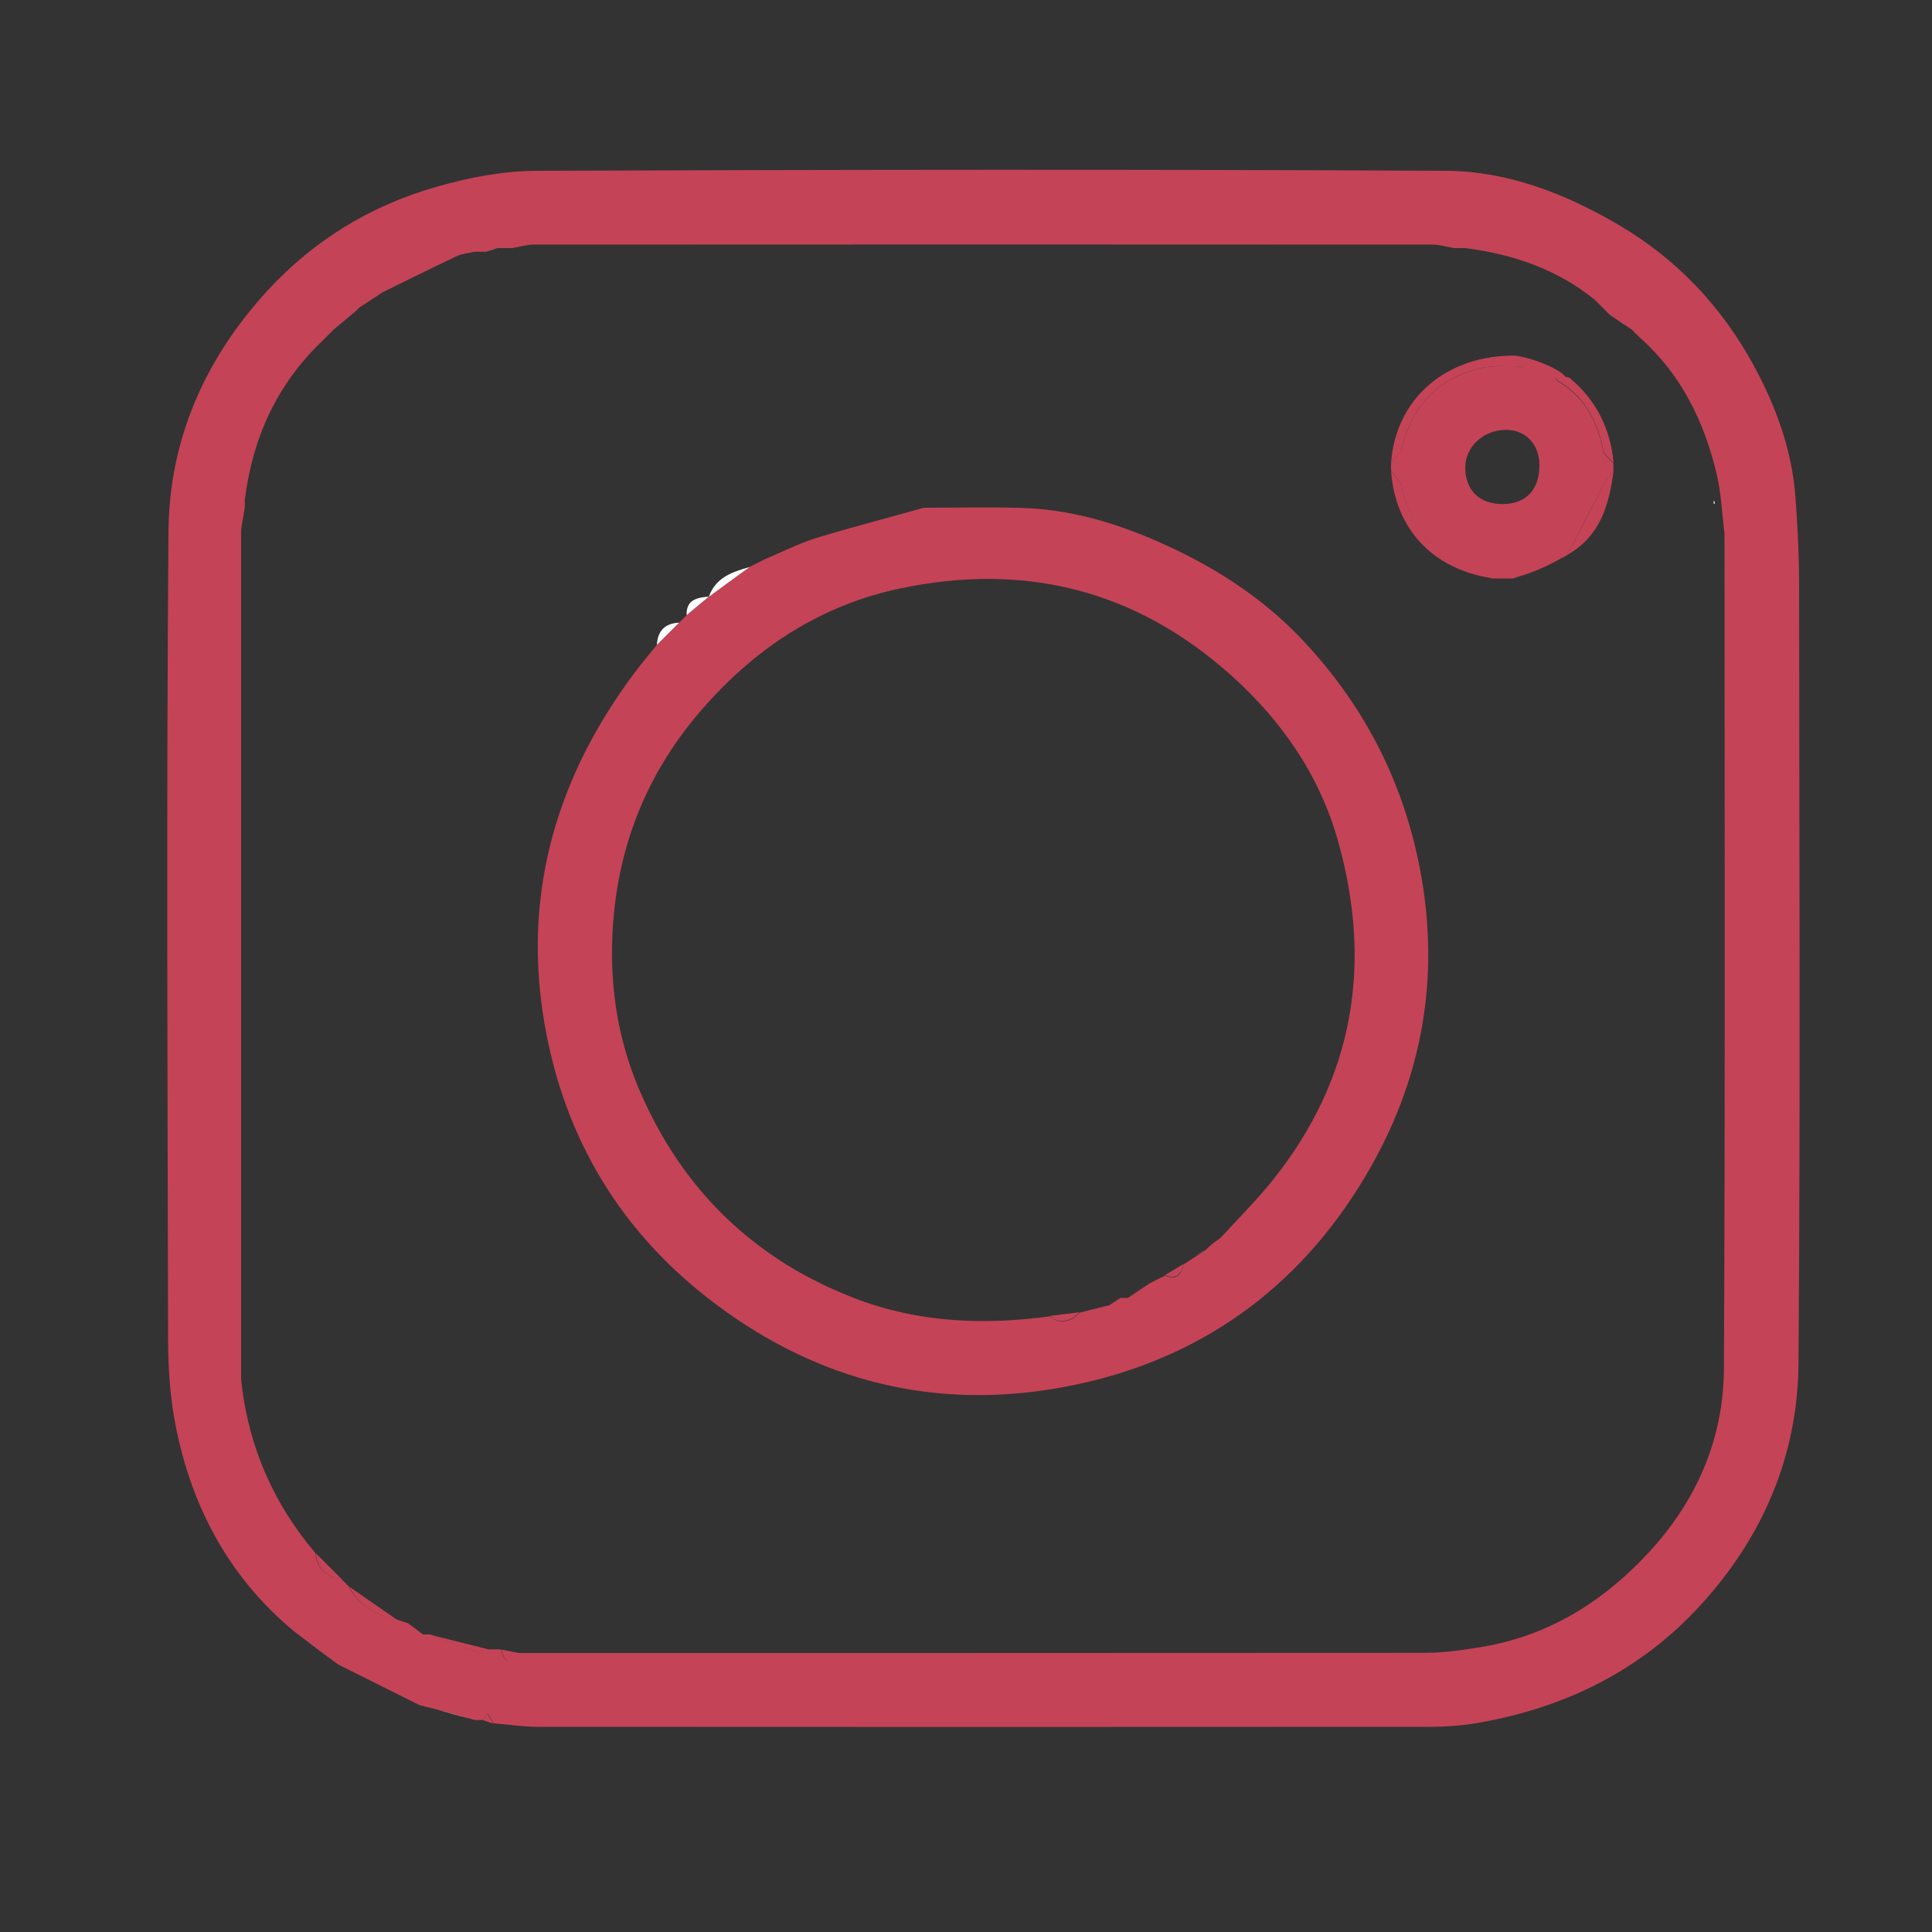
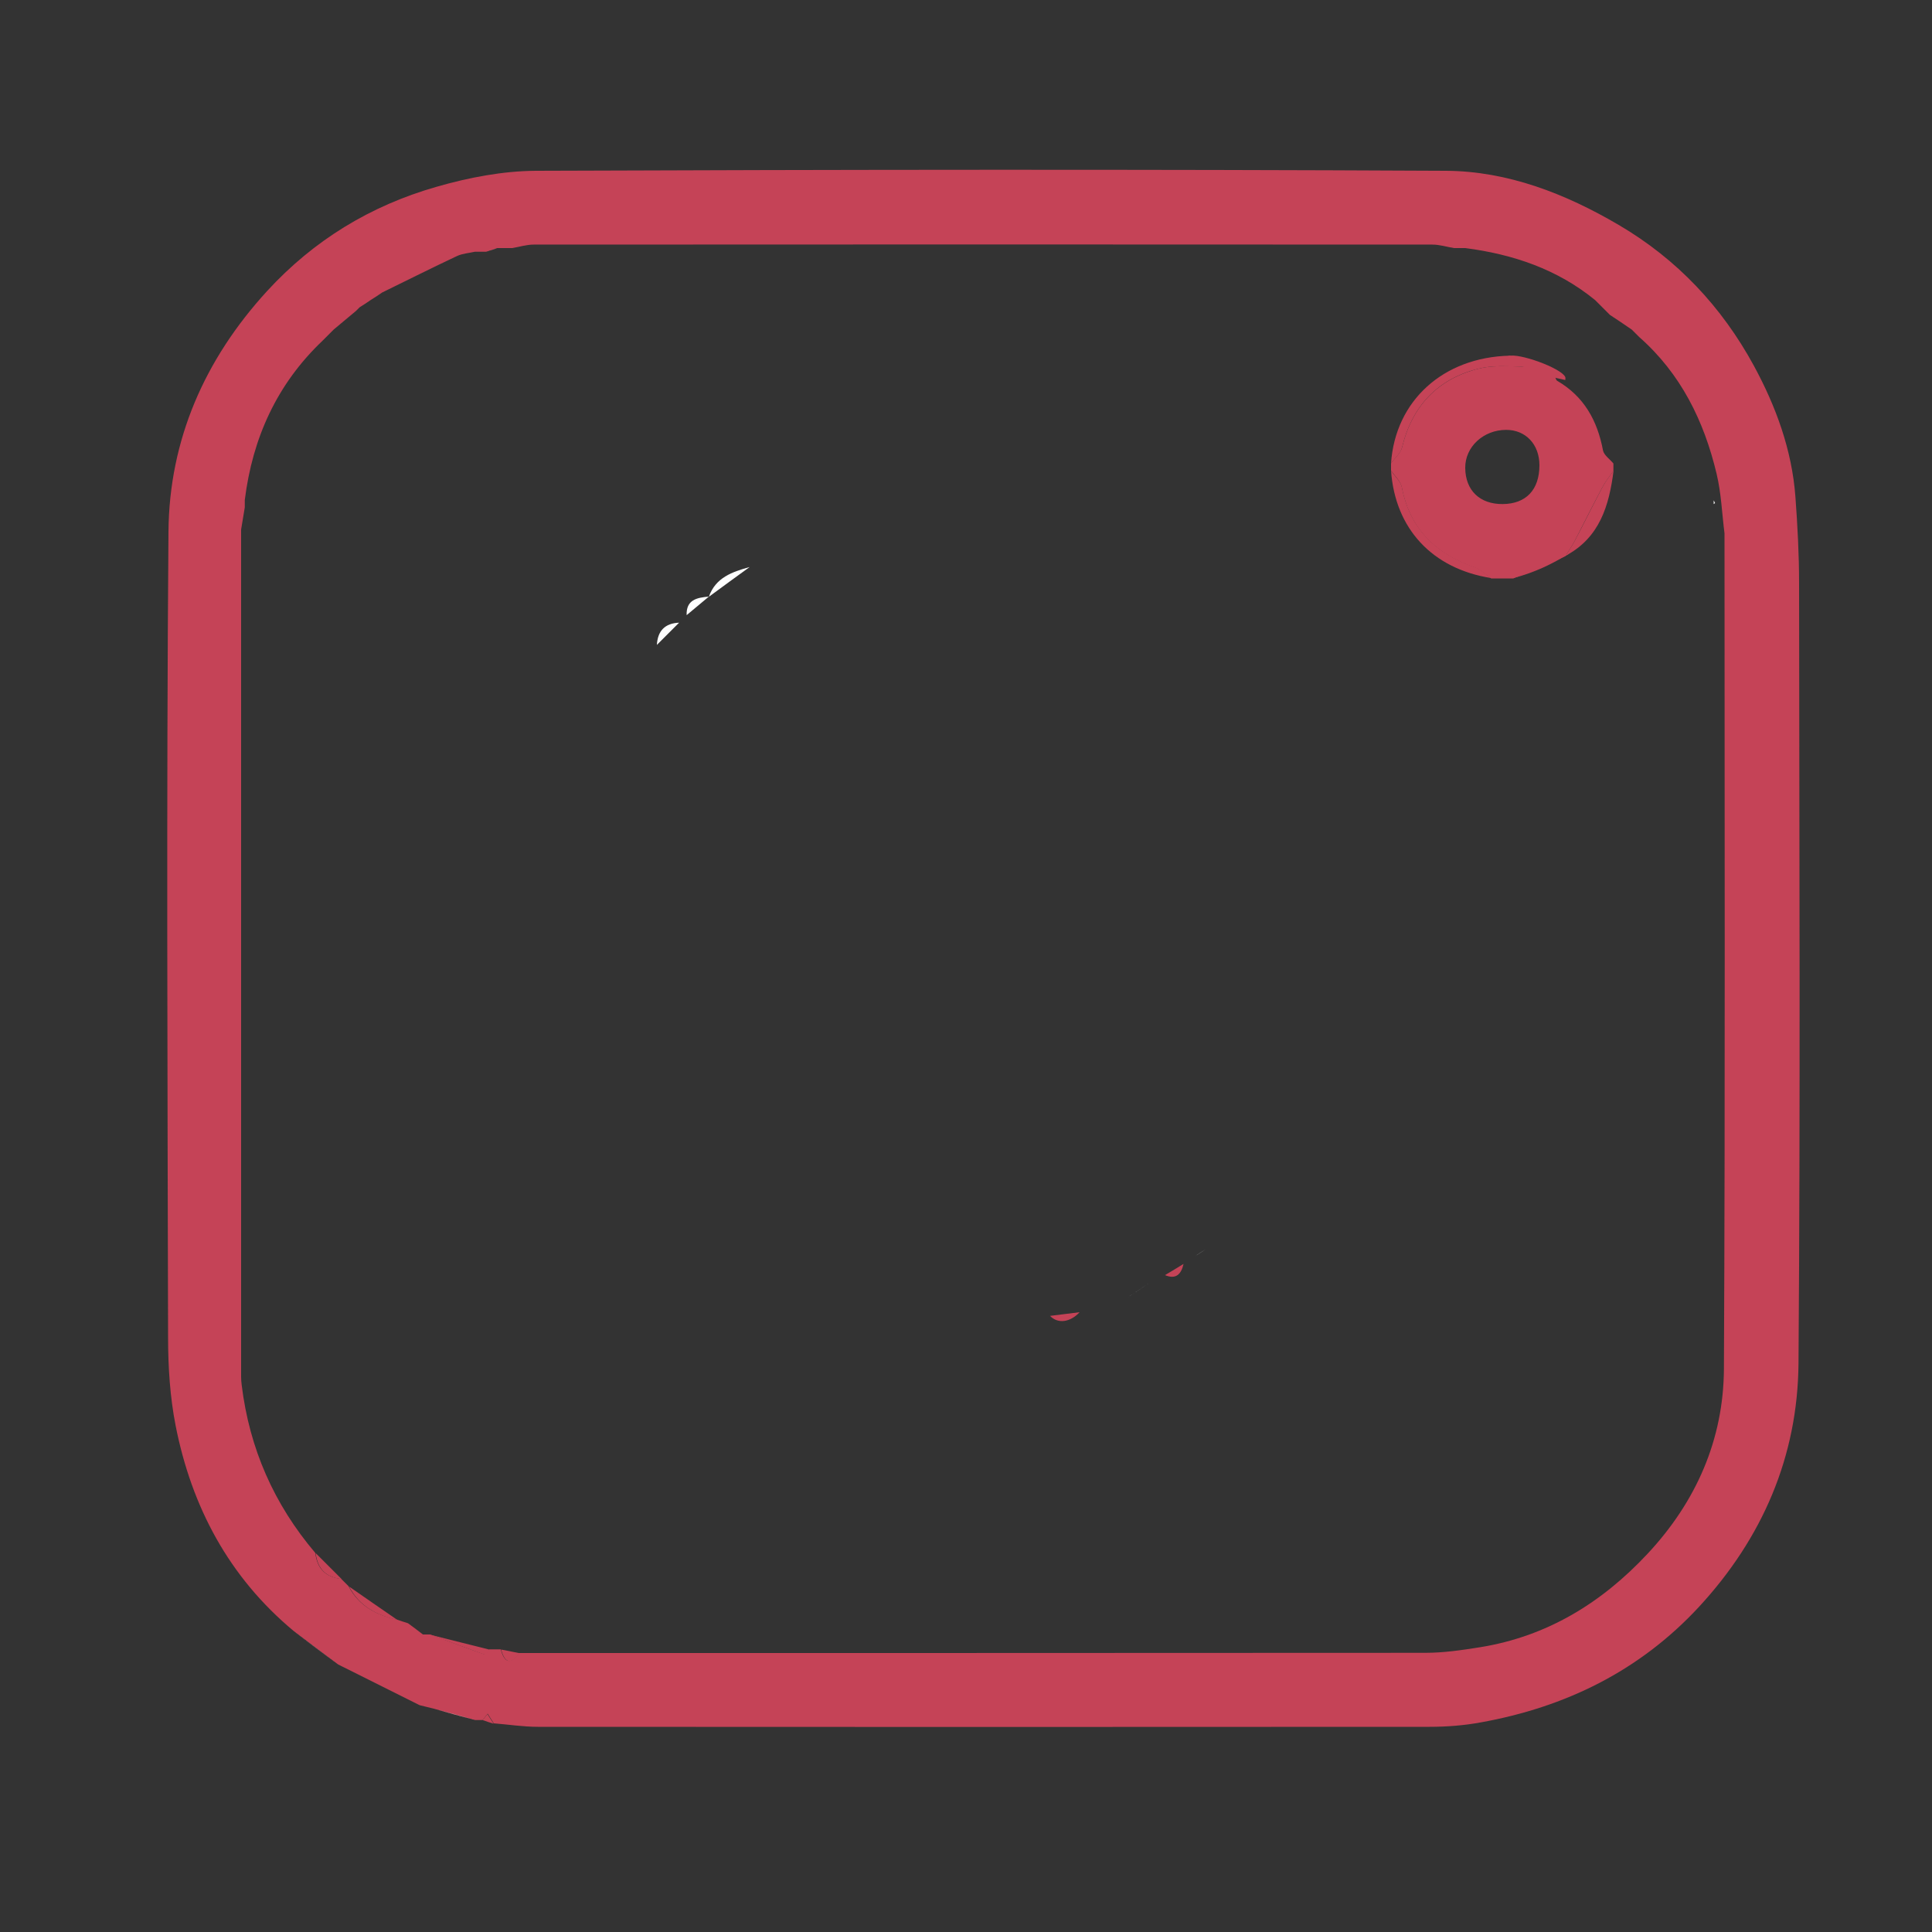
<svg xmlns="http://www.w3.org/2000/svg" version="1.1" id="Layer_1" x="0px" y="0px" viewBox="0 0 1000 1000" style="enable-background:new 0 0 1000 1000;" xml:space="preserve">
  <rect x="0" y="0" width="1000" height="1000" fill="#333333" stroke="none" />
  <style type="text/css">
	.st0{fill:none;}
	.st1{fill:#C54357;}
	.st2{fill:#F5F6F6;}
	.st3{fill:#FFFFFF;}
	.st4{fill:#F6F6F6;}
</style>
  <g>
    <g>
      <path class="st0" d="M17.6,982.4c0-327.4,0-654.8,0-982.4C345,0,672.3,0,1000,0c0,327.4,0,654.9,0,982.4    C672.6,982.4,345.1,982.4,17.6,982.4z M151.9,844.3c7.7,5.8,15.4,11.5,23,17.3c1.3,0.6,2.6,1.3,3.8,1.9    c12.8,6.4,25.6,12.8,38.4,19.2c2.6,0.6,5.1,1.3,7.7,1.9c7,1.9,14.1,3.8,21.1,5.8c1.3,0,2.6,0,3.8,0c1.9,0.6,3.8,1.3,5.8,1.9    c7.6,0.6,15.2,1.8,22.8,1.8c153.8,0.1,307.6,0.1,461.5,0c8.9,0,17.8-0.8,26.6-2.3c43.9-7.9,82.1-26.5,112.8-59.7    c33-35.7,51.3-77.9,51.6-126.1c1-134.6,0.4-269.2,0.3-403.9c0-15-0.8-29.9-1.9-44.8c-1.8-24.2-10.1-46.8-21.5-67.8    c-16.5-30.5-39.7-55.2-70-72.9c-27.7-16.2-57.5-27.8-89.3-28c-157-0.9-314-0.7-471.1,0c-17.2,0.1-34.9,3.5-51.5,8.3    c-34,9.7-63.5,27.5-87.7,54c-32.3,35.3-50.7,77-51,124.4c-1.1,139.1-0.5,278.2-0.2,417.3c0,15.2,1,30.6,3.9,45.5    C99.2,780,118.4,816.3,151.9,844.3z" />
      <path class="st1" d="M249.8,890.3c-1.3,0-2.6,0-3.8,0c-7-1.9-14.1-3.8-21.1-5.8c-2.6-0.6-5.1-1.3-7.7-1.9    c-12.8-6.4-25.6-12.8-38.4-19.2c-1.3-0.6-2.6-1.3-3.8-1.9c-7.7-5.8-15.4-11.5-23-17.3c-33.5-27.9-52.8-64.2-61.1-106.3    c-2.9-14.8-3.9-30.3-3.9-45.5c-0.3-139.1-0.9-278.2,0.2-417.3c0.4-47.4,18.7-89.1,51-124.4c24.2-26.4,53.7-44.3,87.7-54    c16.6-4.8,34.3-8.2,51.5-8.3c157-0.6,314-0.8,471.1,0c31.9,0.2,61.7,11.8,89.3,28c30.2,17.7,53.4,42.4,70,72.9    c11.4,21,19.7,43.6,21.5,67.8c1.1,14.9,1.9,29.9,1.9,44.8c0.1,134.6,0.7,269.2-0.3,403.8c-0.4,48.1-18.6,90.4-51.6,126.1    c-30.7,33.1-69,51.8-112.8,59.7c-8.7,1.6-17.7,2.3-26.6,2.3c-153.8,0.1-307.6,0.1-461.5,0c-7.6,0-15.2-1.2-22.8-1.8    c-1.1-1.7-2.2-3.4-3.2-5C251.5,888.2,250.6,889.3,249.8,890.3z M833.3,163c-1.9-1.9-3.8-3.8-5.8-5.8c-0.6-0.6-1.3-1.3-1.9-1.9    c-19.6-16-42.5-23.7-67.2-26.9c-1.9,0-3.8,0-5.8,0c-3.7-0.6-7.4-1.8-11.2-1.8c-155.1-0.1-310.1-0.1-465.2,0    c-3.7,0-7.4,1.2-11.1,1.8c-2.6,0-5.1,0-7.7,0c-1.9,0.6-3.8,1.3-5.8,1.9c-1.9,0-3.8,0-5.8,0c-3.1,0.7-6.4,0.9-9.2,2.2    c-13,6.1-25.9,12.6-38.8,18.9c-1.9,1.3-3.8,2.6-5.8,3.8c-1.9,1.3-3.8,2.6-5.8,3.8c-0.6,0.6-1.3,1.3-1.9,1.9    c-3.8,3.2-7.7,6.4-11.5,9.6c-1.9,1.9-3.8,3.8-5.8,5.8c-23.7,22.5-36.3,50.4-40.3,82.5c0,1.3,0,2.6,0,3.8    c-0.6,3.8-1.3,7.7-1.9,11.5c0,144.7,0,289.4,0,434.2c0,2.9-0.1,5.8,0.3,8.6c4,32.8,16.7,61.7,38.1,86.9    c0.9,8.1,5.4,12.6,13.4,13.4c1.3,1.3,2.6,2.6,3.8,3.8c5.3,10.2,14.3,14.9,25,17.3c1.9,0.6,3.8,1.3,5.8,1.9    c2.6,1.9,5.1,3.8,7.7,5.8c1.3,0,2.6,0,3.8,0c9.4,3.5,18.9,7.1,28.4,10.4c0.4,0.1,1.5-1.8,2.3-2.7c1.9,0,3.8,0,5.8,0    c1.9,7.2,5.1,7.9,9.6,1.9c156.3,0,312.6,0,468.9-0.1c9.5,0,19-1.4,28.4-2.9c34.7-5.6,63-23,86.7-48.4c25.2-27,39.3-59.2,39.5-95.7    c0.7-144.1,0.3-288.3,0.3-432.4c-1.3-10.3-1.7-20.9-4.1-30.9c-6.5-27.3-18.5-51.8-40.1-70.8c-1.3-1.3-2.6-2.6-3.8-3.8    C841,168.1,837.1,165.5,833.3,163C833.3,163,833.3,163,833.3,163z" />
      <path class="st2" d="M178.8,863.4c12.8,6.4,25.6,12.8,38.4,19.2C204.4,876.2,191.6,869.8,178.8,863.4z" />
      <path class="st2" d="M151.9,844.3c7.7,5.8,15.4,11.5,23,17.3C167.3,855.8,159.6,850,151.9,844.3z" />
      <path class="st2" d="M224.9,884.5c7,1.9,14.1,3.8,21.1,5.8C238.9,888.4,231.9,886.5,224.9,884.5z" />
      <path class="st1" d="M249.8,890.3c0.8-1,1.7-2.1,2.5-3.1c1.1,1.7,2.2,3.4,3.2,5C253.6,891.6,251.7,891,249.8,890.3z" />
      <path class="st0" d="M892.8,276.2c0,144.1,0.4,288.3-0.3,432.4c-0.2,36.5-14.3,68.8-39.5,95.7c-23.7,25.4-52,42.8-86.7,48.4    c-9.4,1.5-18.9,2.9-28.4,2.9c-156.3,0.2-312.6,0.1-468.9,0.1c-3.2-0.6-6.4-1.3-9.6-1.9c-1.9,0-3.8,0-5.8,0    c-10.2-2.6-20.5-5.1-30.7-7.7c-1.3,0-2.6,0-3.8,0c-2.6-1.9-5.1-3.8-7.7-5.8c-1.9-0.6-3.8-1.3-5.8-1.9c-8.3-5.8-16.6-11.5-25-17.3    c-1.3-1.3-2.6-2.6-3.8-3.8c-4.5-4.5-9-9-13.4-13.4c-21.4-25.2-34.1-54.1-38.1-86.9c-0.3-2.8-0.3-5.7-0.3-8.6    c0-144.7,0-289.4,0-434.2c5.2-3.1,9.6-6.3,1.9-11.5c0-1.3,0-2.6,0-3.8c1.9-2.4,5.2-4.6,5.4-7.2c2.4-26.5,15.7-47.7,31.9-67.7    c1.6-2,2-5.1,3-7.6c1.9-1.9,3.8-3.8,5.8-5.8c3.8-3.2,7.7-6.4,11.5-9.6c0.6-0.6,1.3-1.3,1.9-1.9c1.9-1.3,3.8-2.6,5.8-3.8    s3.8-2.6,5.8-3.8c1.9-0.3,3.8-0.3,5.5-0.9c13.1-5.3,26.1-10.7,39.1-16.3c1.4-0.6,2.3-2.5,3.4-3.8c1.9,0,3.8,0,5.8,0    c1.9-0.6,3.8-1.3,5.8-1.9c2.6,0,5.1,0,7.7,0c3.4,1.3,6.9,3.7,10.3,3.7c100,0.2,200.1,0.2,300.1,0.2c55.6,0,111.2,0.1,166.8-0.2    c3.4,0,6.9-2.4,10.3-3.7c1.9,0,3.8,0,5.8,0c2.3,1.9,4.5,5.3,6.8,5.4c16.6,0.4,30.3,8.7,44.6,15.4c5.1,2.4,10.5,4.1,15.8,6.1    c0.6,0.6,1.3,1.3,1.9,1.9c1.9,1.9,3.8,3.8,5.8,5.8l0,0c3.8,2.6,7.7,5.1,11.5,7.7c1.3,1.3,2.6,2.6,3.8,3.8    c3.7,6.1,6.9,12.6,11.1,18.3c14.9,19.8,23.5,41.9,27.3,66.2c0,0.6,0,1.2,0,1.9C887.8,266.4,884.5,273.5,892.8,276.2z M366.9,308.8    c-6.1,0.5-11.7,1.5-11.5,9.6c-1.3,1.3-2.6,2.5-3.8,3.8c-7.3,0.4-11.2,4.2-11.5,11.5c-4,5-8.1,9.8-11.9,14.9    C289,401,271.2,459.7,281,524.6c9,59.6,37,109.4,84.9,147c52.6,41.2,112.7,58,178.4,47.4c65.6-10.6,118.8-43.6,155.7-99.6    c33.1-50.3,46.1-105.5,35.6-165.6c-8.2-46.9-28.5-87.4-61-122c-21.7-23.2-48.1-39.7-77-52.2c-22-9.5-45-16-69.2-16.7    c-16.8-0.4-33.6-0.1-50.3-0.1c-2.1-0.9-4.4-2.9-6.2-2.5c-13.5,3.1-27.4,5.5-40.3,10.4c-12.6,4.9-24.1,12.5-36.1,19    c-2.6,1.3-5.1,2.6-7.7,3.9C379,296,370.4,298.9,366.9,308.8L366.9,308.8z M810.3,287.7L810.3,287.7c17.8-9.4,22.6-26,24.9-44.1    c0-1.3,0-2.6,0-3.8c-1.6-17.9-9-32.8-23-44.2c0-0.6,0.2-1.4-0.1-1.9c-2.5-5.3-24.3-14.3-29.7-12.2c-0.6,0.2-0.6,1.7-0.9,2.6    c-34.5,0.7-59.3,23.2-61.4,55.7c0,1.3,0,2.6,0,3.8c2,30.1,21.3,50.8,51.8,55.7c3.8,0,7.7,0,11.5,0    C792.3,295.4,801.3,291.6,810.3,287.7z" />
-       <path class="st0" d="M752.7,128.4c-3.4,1.3-6.9,3.7-10.3,3.7c-55.6,0.2-111.2,0.2-166.8,0.2c-100,0-200.1,0-300.1-0.2    c-3.4,0-6.9-2.4-10.3-3.7c3.7-0.6,7.4-1.8,11.1-1.8c155.1-0.1,310.1-0.1,465.2,0C745.2,126.6,749,127.8,752.7,128.4z" />
      <path class="st0" d="M892.8,276.2c-8.3-2.7-5-9.8-5.7-15.4c0.3-0.2,0.7-0.4,0.7-0.5c-0.2-0.5-0.5-0.9-0.7-1.4    c-3.8-24.3-12.4-46.4-27.3-66.2c-4.3-5.7-7.5-12.2-11.1-18.3c21.6,18.9,33.5,43.4,40.1,70.8C891.1,255.3,891.5,265.9,892.8,276.2z    " />
      <path class="st0" d="M167.3,176.4c-1,2.6-1.4,5.6-3,7.6c-16.1,20-29.4,41.2-31.9,67.7c-0.2,2.5-3.6,4.8-5.4,7.2    C131,226.8,143.6,198.9,167.3,176.4z" />
      <path class="st0" d="M825.6,155.3c-5.3-2-10.7-3.6-15.8-6.1c-14.3-6.8-28-15-44.6-15.4c-2.3-0.1-4.5-3.5-6.8-5.4    C783.1,131.6,806,139.3,825.6,155.3z" />
      <path class="st0" d="M246,130.4c-1.1,1.3-2,3.2-3.4,3.8c-13,5.6-26,11-39.1,16.3c-1.7,0.7-3.7,0.6-5.5,0.9    c12.9-6.3,25.8-12.8,38.8-18.9C239.6,131.3,242.9,131.1,246,130.4z" />
      <path class="st1" d="M222.9,846.2c10.2,2.6,20.5,5.1,30.7,7.7c-0.8,1-1.9,2.8-2.3,2.7C241.8,853.2,232.4,849.7,222.9,846.2z" />
      <path class="st1" d="M180.7,821.2c8.3,5.8,16.6,11.5,25,17.3C195,836.1,186,831.4,180.7,821.2z" />
      <path class="st1" d="M163.4,803.9c4.5,4.5,9,9,13.4,13.4C168.8,816.5,164.3,812,163.4,803.9z" />
      <path class="st0" d="M127,262.8c7.7,5.2,3.3,8.4-1.9,11.5C125.7,270.5,126.3,266.6,127,262.8z" />
-       <path class="st3" d="M844.8,170.6c-3.8-2.6-7.7-5.1-11.5-7.7C837.1,165.5,841,168.1,844.8,170.6z" />
      <path class="st3" d="M184.5,161.1c-3.8,3.2-7.7,6.4-11.5,9.6C176.9,167.4,180.7,164.3,184.5,161.1z" />
      <path class="st1" d="M259.4,853.8c3.2,0.6,6.4,1.3,9.6,1.9C264.5,861.7,261.3,861,259.4,853.8z" />
      <path class="st1" d="M211.4,840.4c2.6,1.9,5.1,3.8,7.7,5.8C216.5,844.3,214,842.3,211.4,840.4z" />
      <path class="st3" d="M257.5,128.4c-1.9,0.6-3.8,1.3-5.8,1.9C253.6,129.7,255.6,129.1,257.5,128.4z" />
      <path class="st3" d="M833.3,163c-1.9-1.9-3.8-3.8-5.8-5.8C829.4,159.1,831.4,161.1,833.3,163z" />
      <path class="st3" d="M192.2,155.3c-1.9,1.3-3.8,2.6-5.8,3.8C188.4,157.9,190.3,156.6,192.2,155.3z" />
-       <path class="st1" d="M478.2,262.8c16.8,0,33.6-0.4,50.3,0.1c24.2,0.6,47.2,7.2,69.2,16.7c28.9,12.5,55.3,29,77,52.2    c32.4,34.6,52.8,75.1,61,122c10.5,60.2-2.5,115.4-35.6,165.6c-36.9,56-90.1,89-155.7,99.6c-65.8,10.6-125.8-6.2-178.4-47.4    c-47.9-37.5-76-87.4-85-147c-9.8-64.9,8-123.5,47.1-175.9c3.8-5.1,7.9-10,11.9-14.9c3.8-3.8,7.7-7.7,11.5-11.5    c1.3-1.3,2.6-2.5,3.8-3.8c3.8-3.2,7.7-6.4,11.5-9.6l0,0c7-5.1,14.1-10.2,21.1-15.4c2.6-1.3,5.1-2.6,7.7-3.9    c9-3.8,17.8-8.3,27.1-11.2C441.1,272.8,459.7,268,478.2,262.8z M631.7,640.8c9.2-10.1,19-19.8,27.5-30.5    c41.6-52.3,51.2-111.2,33.5-174.5c-9.6-34.4-29.3-63-56.2-86.9C587.1,305,530,291.2,466.3,304.5c-40.4,8.4-73.8,29.8-101.3,60.8    c-28.9,32.4-44.6,70.1-47.7,113c-2.1,29.2,1.8,57.9,13.3,85.1c22,51.9,59.4,88.5,112.1,108.7c32.6,12.5,66.5,13.9,100.9,9.2    c4.1,4.2,10.4,3.4,15.3-1.9c5.1-1.3,10.2-2.6,15.3-3.8c1.9-1.3,3.8-2.6,5.8-3.8c1.3,0,2.5,0,3.8,0c3.8-2.5,7.7-5.1,11.5-7.7    c2.6-1.3,5.1-2.6,7.7-3.8c5.8,2.4,8.4-0.5,9.6-5.8c1.9-1.3,3.8-2.6,5.8-3.8s3.8-2.6,5.8-3.8c0.6-0.6,1.3-1.3,1.9-1.9    C627.9,643.4,629.8,642.1,631.7,640.8z" />
      <path class="st1" d="M720,243.6c0-1.3,0-2.6,0-3.8c1.9-2.7,4.9-5.2,5.7-8.2c5.2-21.6,18.6-35.5,39.7-40.8    c9.3-2.3,19.7-0.8,29.5-0.9c3.2,1.3,6.4,2.6,9.6,3.9c0.5,1.1,0.7,2.8,1.5,3.3c13.9,8.1,20.8,20.6,23.7,36c0.5,2.5,3.5,4.5,5.4,6.8    c0,1.3,0,2.6,0,3.8c-1.9,2.8-4.1,5.5-5.7,8.5c-4.9,9.2-9.6,18.6-14.4,27.9c-1.4,2.7-3.2,5.2-4.8,7.8l0,0    c-9,3.8-17.9,7.7-26.9,11.5c-3.8,0-7.7,0-11.5,0c-2.9-2-5.5-4.6-8.6-5.7c-20.1-7-33.4-19.8-37.6-41.3    C725,249.1,722,246.4,720,243.6z M796.8,240.8c0-10.8-7.1-18.3-17.2-18.3c-11.8,0-21.3,8.8-21.2,19.7c0.1,11.6,7.5,18.8,19.4,18.7    C789.9,260.8,796.8,253.5,796.8,240.8z" />
      <path class="st1" d="M794.9,189.9c-9.9,0.2-20.2-1.4-29.5,0.9c-21.1,5.2-34.5,19.2-39.7,40.8c-0.7,3-3.7,5.5-5.7,8.2    c2.2-32.4,27-54.9,61.4-55.7C785.9,186,790.4,187.9,794.9,189.9z" />
      <path class="st0" d="M478.2,262.8c-18.5,5.2-37.1,10-55.4,15.7c-9.3,2.9-18.1,7.4-27.1,11.2c12-6.4,23.5-14.1,36.1-19    c12.9-5,26.8-7.3,40.3-10.4C473.8,259.9,476.1,261.9,478.2,262.8z" />
      <path class="st1" d="M720,243.6c1.9,2.9,5,5.5,5.6,8.6c4.2,21.5,17.5,34.3,37.6,41.3c3.2,1.1,5.8,3.8,8.6,5.7    C741.4,294.4,722.1,273.7,720,243.6z" />
-       <path class="st1" d="M835.2,239.7c-1.9-2.3-4.9-4.3-5.4-6.8c-3-15.4-9.8-27.9-23.7-36c-0.9-0.5-1-2.2-1.5-3.3    c2.6,0.6,5.1,1.3,7.7,1.9C826.2,207,833.6,221.9,835.2,239.7z" />
      <path class="st1" d="M810.3,287.7c1.6-2.6,3.4-5.1,4.8-7.8c4.9-9.3,9.5-18.6,14.4-27.9c1.6-3,3.8-5.7,5.7-8.5    C832.9,261.7,828,278.3,810.3,287.7z" />
      <path class="st1" d="M810.2,196.7c-2.5-0.6-5.1-1.1-7.6-1.7c-3.2-1.1-6.3-2.3-9.5-3.4c-4.4-1.7-8.9-3.4-13.3-5    c0.3-0.8,0.4-2.1,0.9-2.3c5.3-1.8,27,6.1,29.4,10.7C810.4,195.5,810.2,196.1,810.2,196.7z" />
      <path class="st1" d="M783.4,299.2c11.9-3.2,19.6-7.3,26.9-11.5C818.7,282.9,792.3,295.4,783.4,299.2z" />
      <path class="st3" d="M388,293.5c-7,5.1-14.1,10.2-21.1,15.4C370.4,298.9,379,296,388,293.5z" />
      <path class="st3" d="M366.9,308.8c-3.8,3.2-7.7,6.4-11.5,9.6C355.1,310.4,360.8,309.3,366.9,308.8z" />
      <path class="st3" d="M351.5,322.3c-3.8,3.8-7.7,7.7-11.5,11.5C340.4,326.5,344.2,322.6,351.5,322.3z" />
      <path class="st2" d="M887,259c0.3,0.5,0.5,0.9,0.7,1.4c0,0.1-0.5,0.3-0.7,0.5C887,260.2,887,259.6,887,259z" />
      <path class="st0" d="M583.7,671.5c-1.3,0-2.5,0-3.8,0c-1.9,1.3-3.8,2.6-5.8,3.8c-5.1,1.3-10.2,2.6-15.3,3.8    c-5.1,0.6-10.2,1.3-15.3,1.9c-34.3,4.6-68.3,3.3-100.9-9.2c-52.7-20.2-90-56.7-112.1-108.7c-11.5-27.2-15.5-55.9-13.3-85.1    c3.1-42.8,18.9-80.5,47.7-113c27.6-31,60.9-52.3,101.3-60.8c63.8-13.3,120.9,0.5,170.2,44.4c26.9,23.9,46.6,52.6,56.2,86.9    c17.7,63.3,8.1,122.3-33.5,174.6c-8.5,10.7-18.3,20.3-27.5,30.5c-1.9,1.3-3.8,2.6-5.8,3.8c-0.6,0.6-1.3,1.3-1.9,1.9    c-1.9,1.3-3.8,2.6-5.8,3.8c-1.9,1.3-3.8,2.6-5.8,3.8c-3.2,1.9-6.4,3.8-9.6,5.8c-2.6,1.3-5.1,2.6-7.7,3.8    C591.4,666.4,587.6,669,583.7,671.5z" />
      <path class="st1" d="M543.5,681.1c5.1-0.6,10.2-1.3,15.3-1.9C553.9,684.5,547.5,685.3,543.5,681.1z" />
      <path class="st4" d="M583.7,671.5c3.8-2.5,7.7-5.1,11.5-7.7C591.4,666.4,587.6,669,583.7,671.5z" />
      <path class="st1" d="M603,660c3.2-1.9,6.4-3.8,9.6-5.8C611.4,659.5,608.7,662.4,603,660z" />
      <path class="st4" d="M626,644.7c1.9-1.3,3.8-2.6,5.8-3.8C629.8,642.1,627.9,643.4,626,644.7z" />
      <path class="st4" d="M618.3,650.4c1.9-1.3,3.8-2.6,5.8-3.8C622.2,647.9,620.2,649.1,618.3,650.4z" />
      <path class="st2" d="M574.2,675.4c1.9-1.3,3.8-2.6,5.8-3.8C578,672.8,576.1,674.1,574.2,675.4z" />
      <path class="st0" d="M796.8,240.8c0,12.7-6.9,20-19,20c-11.9,0-19.2-7.1-19.4-18.7c-0.1-10.9,9.3-19.7,21.2-19.7    C789.7,222.5,796.8,230.1,796.8,240.8z" />
    </g>
  </g>
</svg>